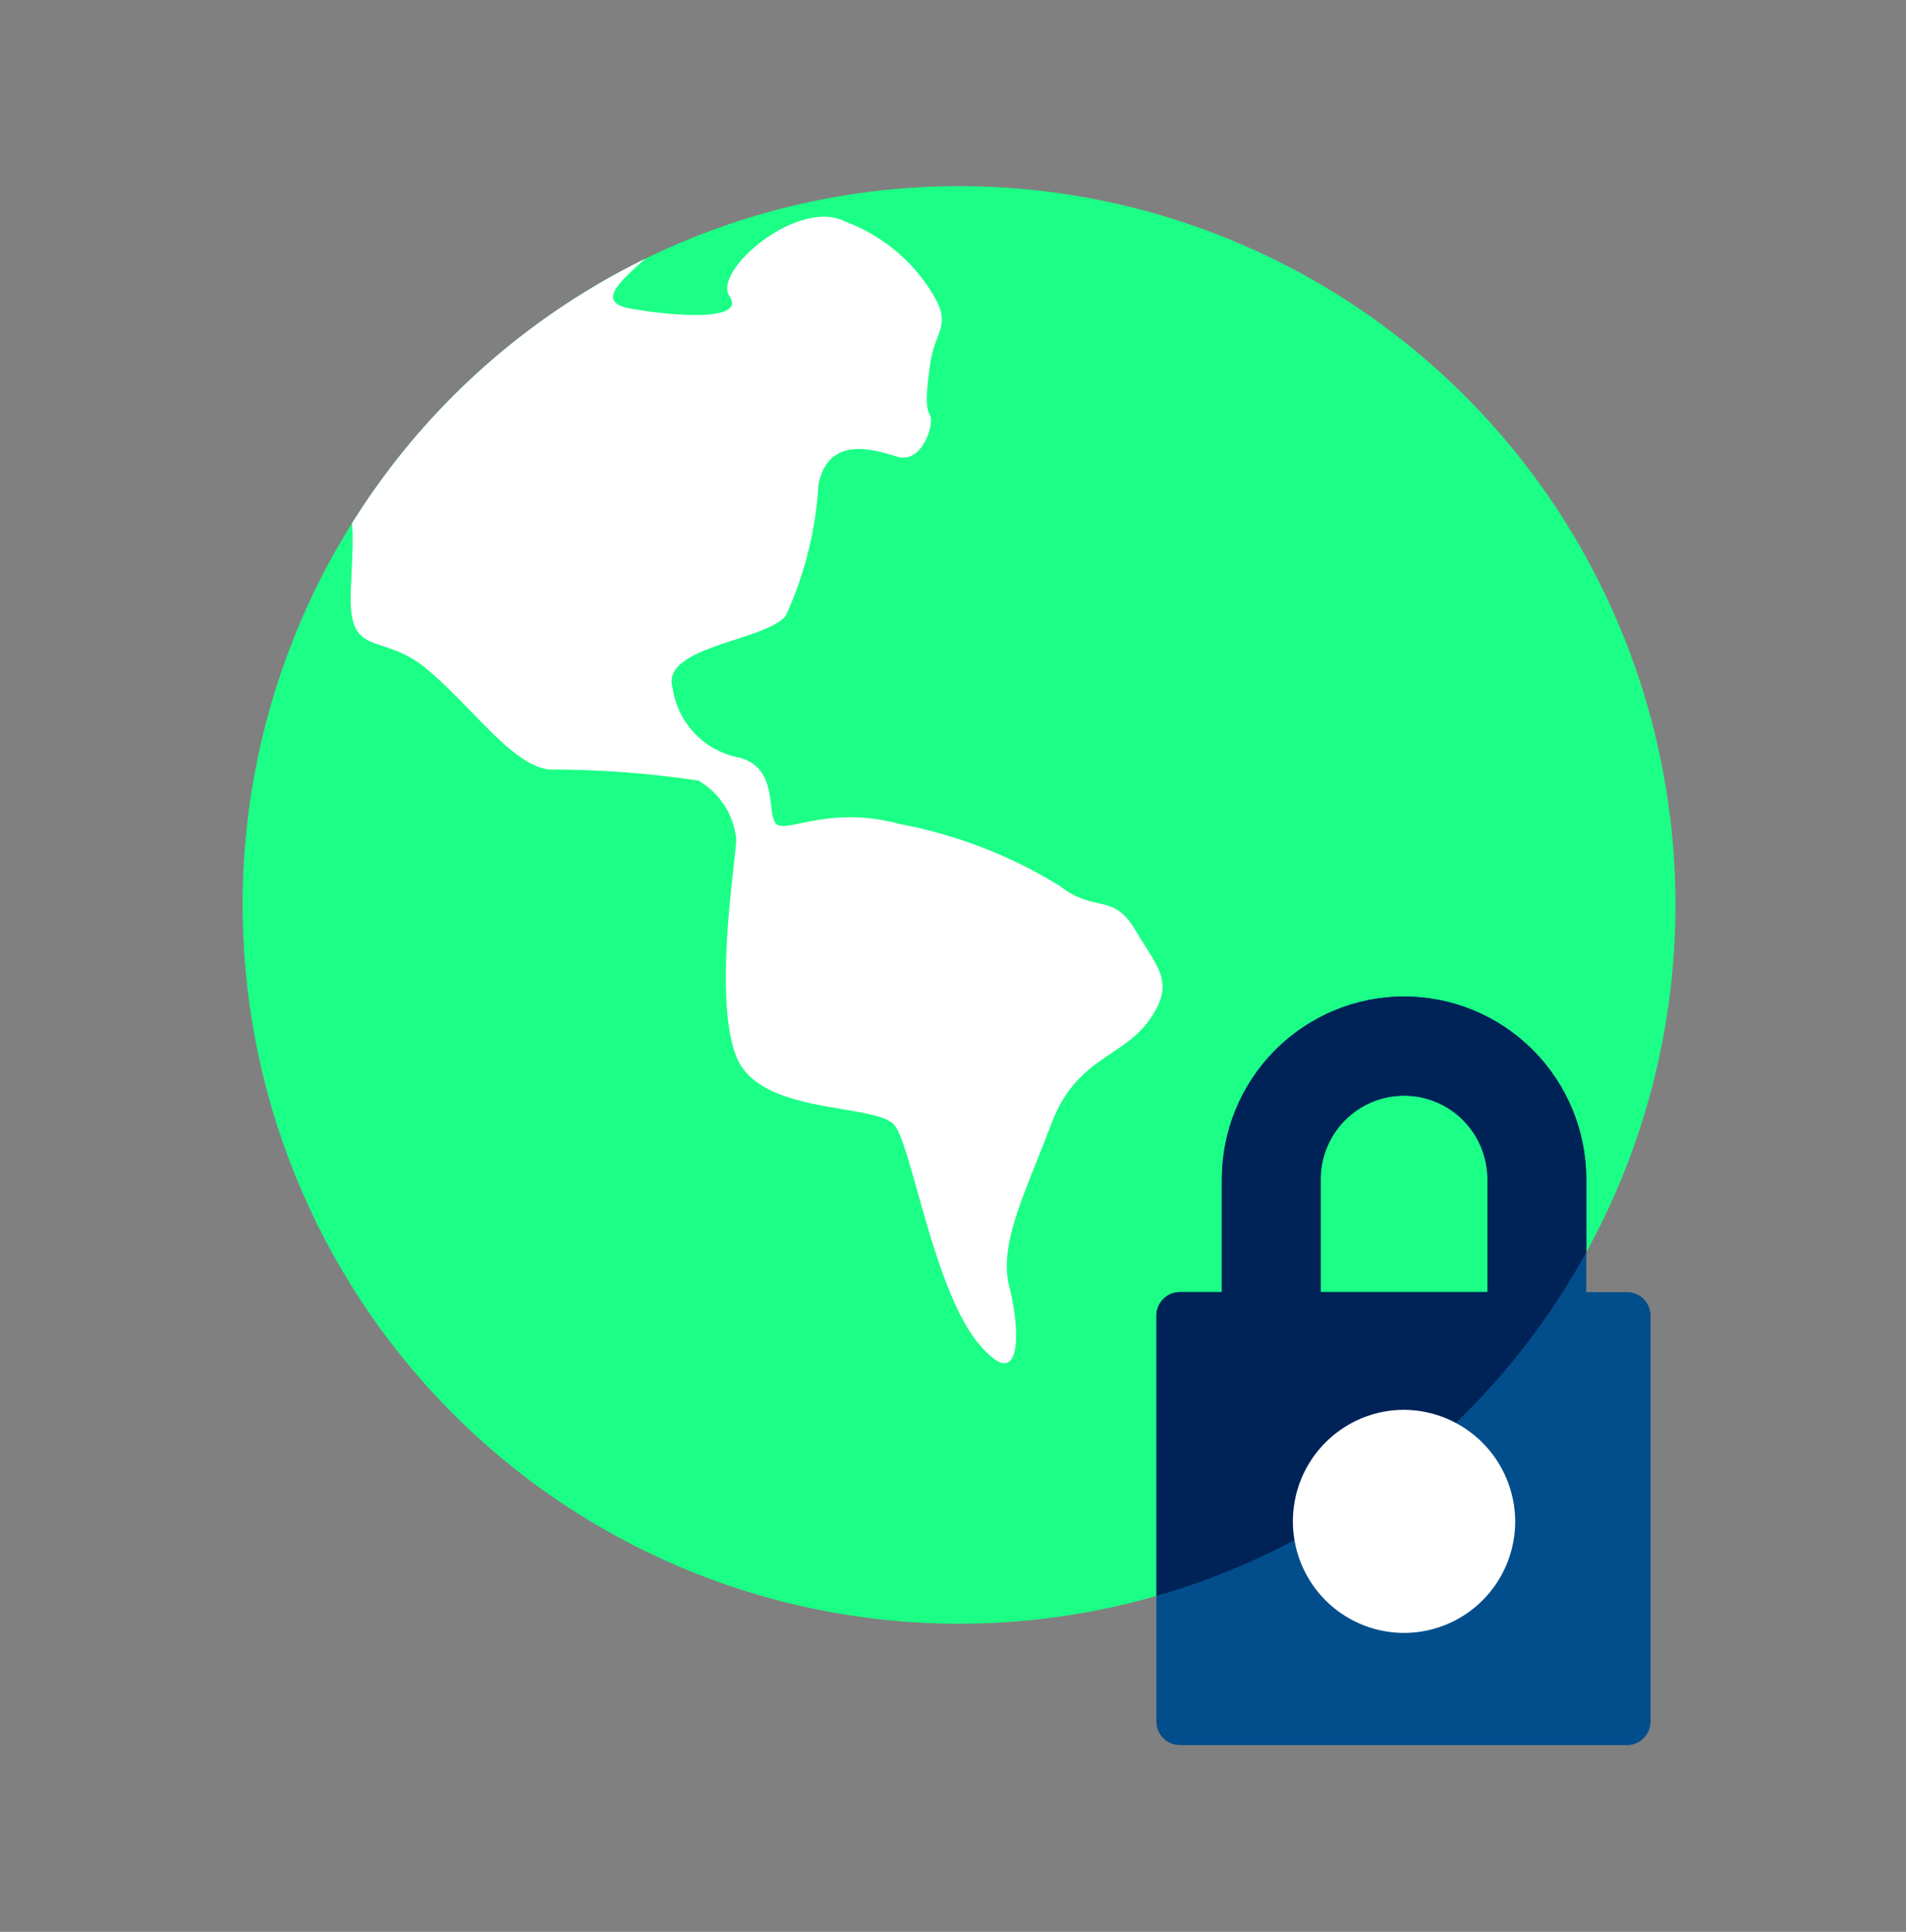
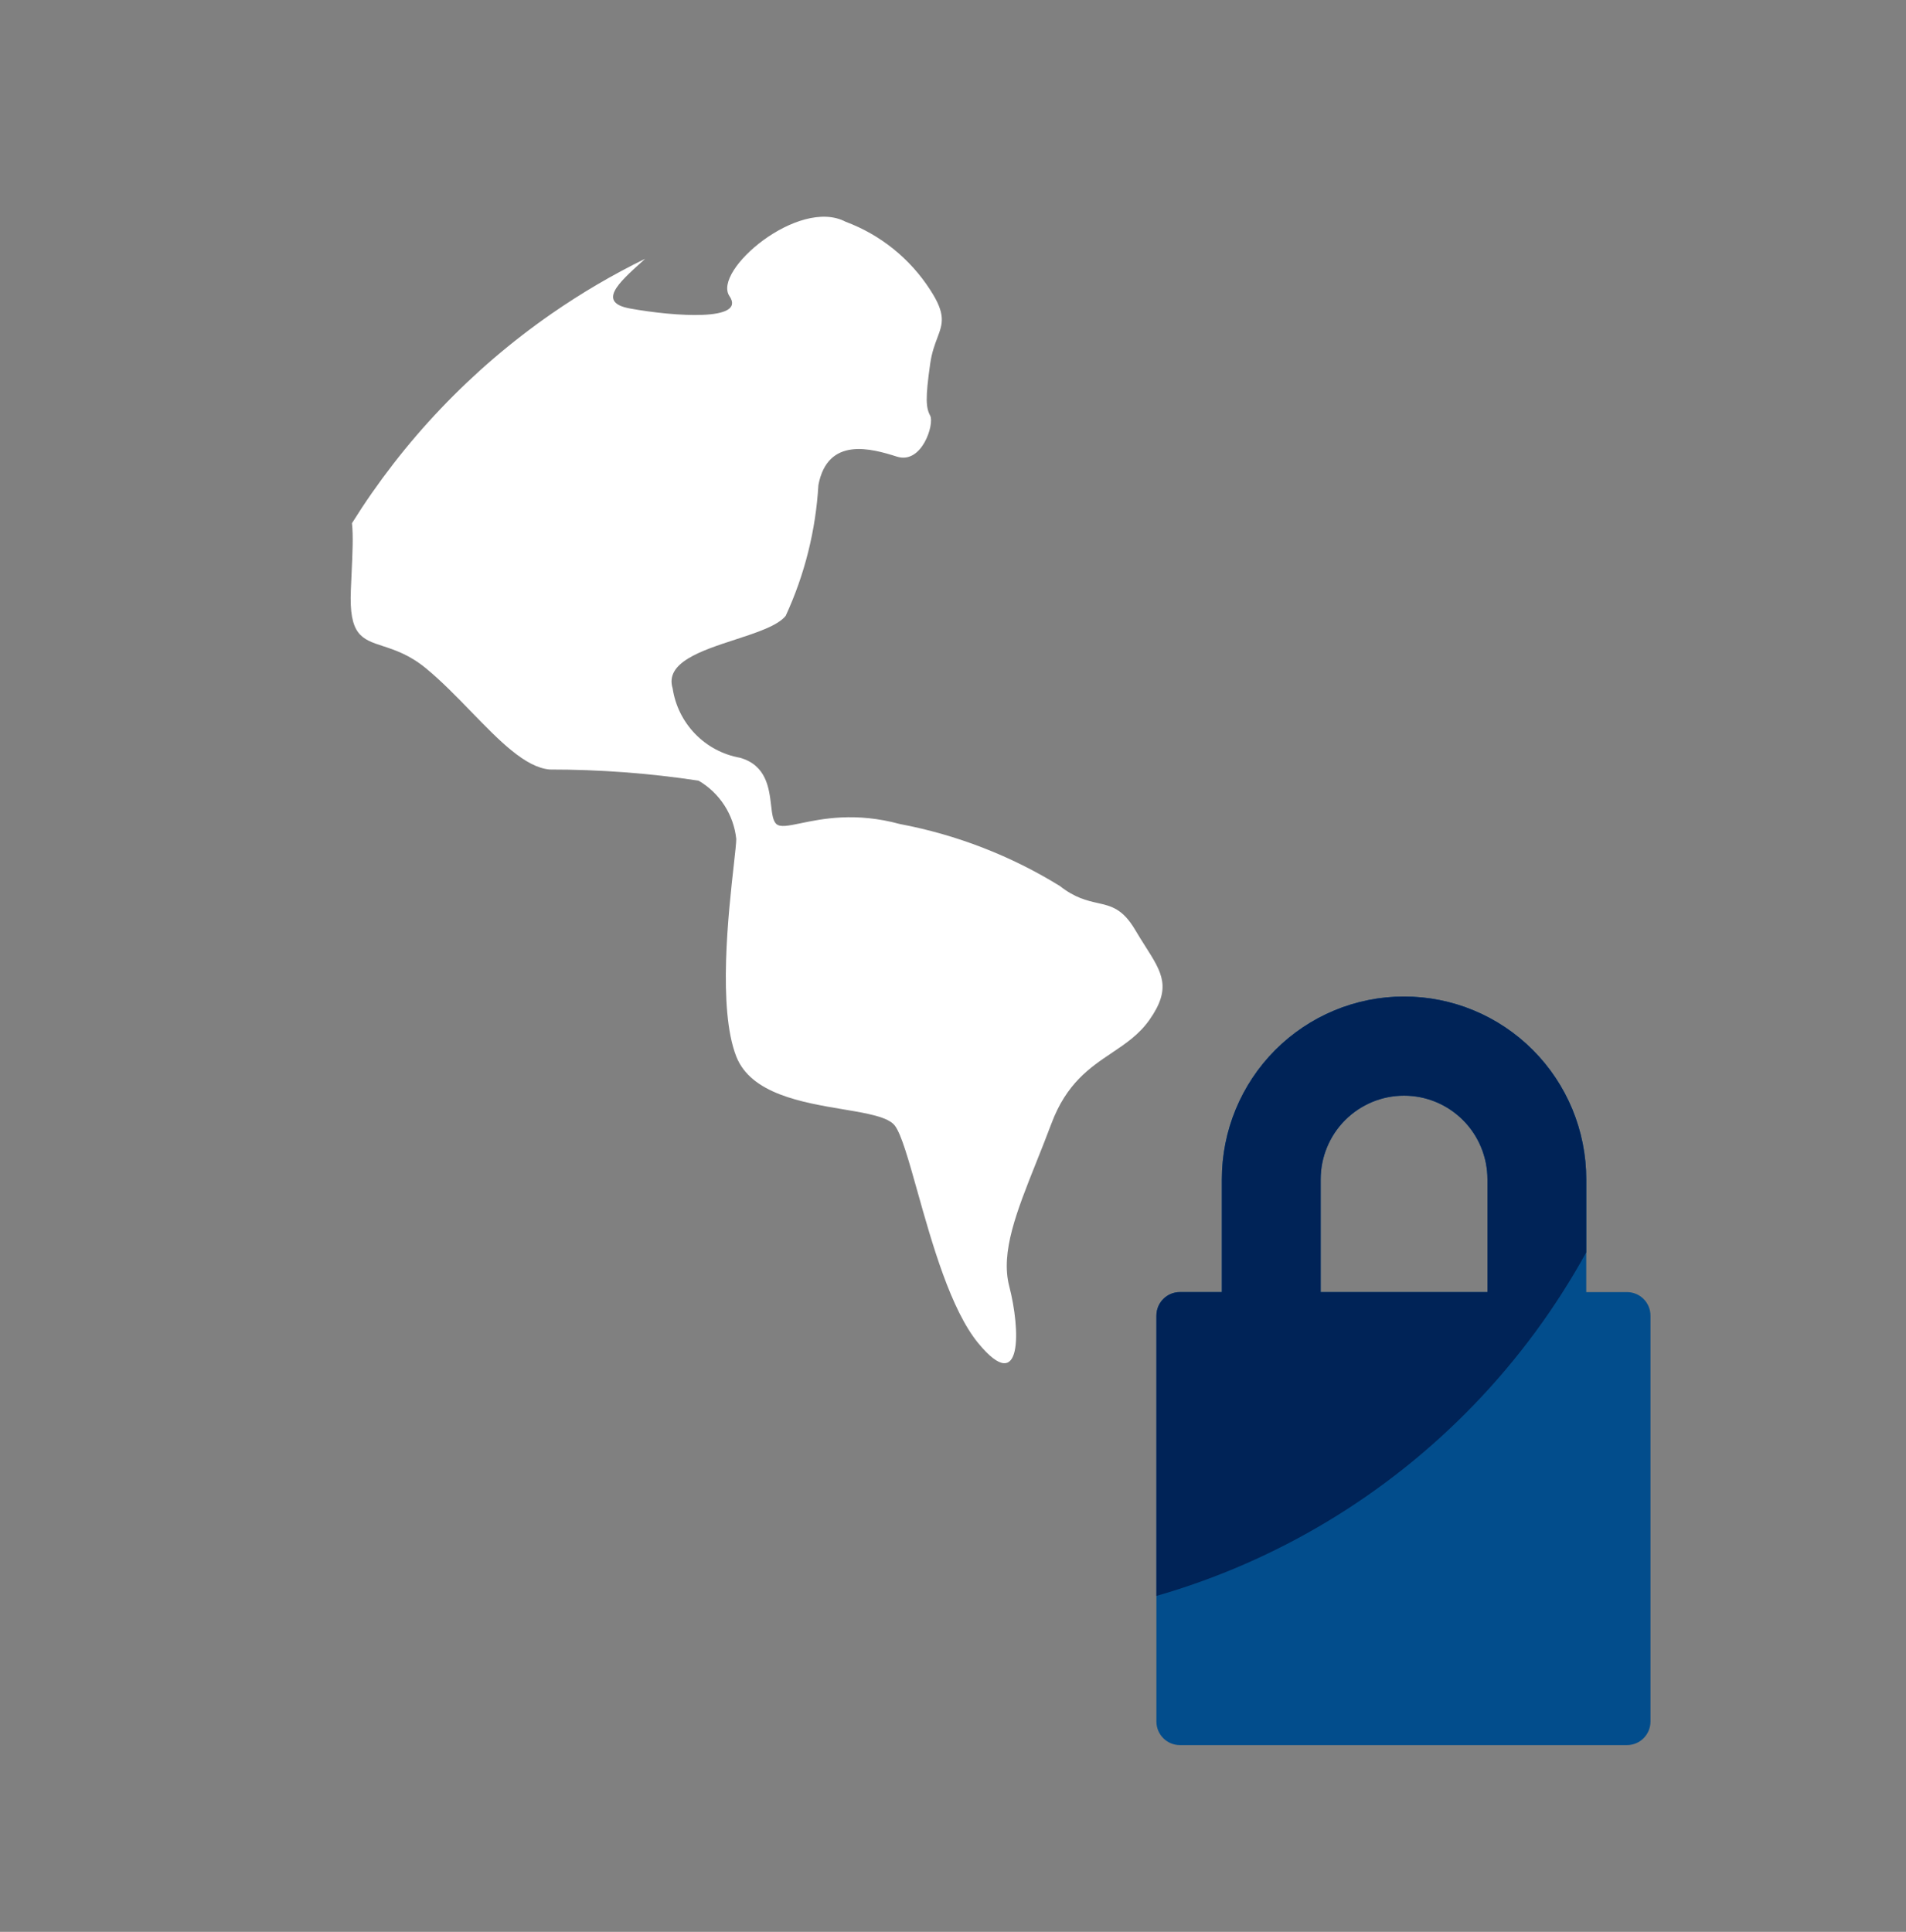
<svg xmlns="http://www.w3.org/2000/svg" width="74" height="75" viewBox="0 0 74 75" fill="none">
  <rect x="0" y="0" width="74" height="75" fill="#808080" stroke="none" />
-   <path d="M11.373 24.855C13.399 19.724 16.896 15.311 21.422 12.174C25.947 9.037 31.298 7.317 36.798 7.23C42.298 7.143 47.7 8.695 52.321 11.688C56.943 14.681 60.575 18.981 62.761 24.046C64.946 29.11 65.586 34.71 64.599 40.139C63.612 45.568 61.043 50.581 57.217 54.546C53.39 58.51 48.478 61.247 43.101 62.411C37.724 63.575 32.124 63.113 27.008 61.084C23.61 59.736 20.509 57.73 17.884 55.179C15.258 52.629 13.16 49.584 11.708 46.22C10.256 42.855 9.479 39.236 9.422 35.571C9.364 31.905 10.027 28.263 11.373 24.855Z" fill="#1CFF86" />
  <path fill-rule="evenodd" clip-rule="evenodd" d="M34.94 31.992C37.139 32.407 39.244 33.222 41.15 34.398C41.735 34.859 42.201 34.964 42.612 35.057C43.147 35.177 43.588 35.277 44.076 36.106C44.212 36.338 44.345 36.546 44.468 36.74C45.123 37.771 45.496 38.358 44.627 39.594C44.227 40.163 43.708 40.512 43.167 40.876C42.312 41.449 41.402 42.06 40.815 43.636C40.621 44.154 40.422 44.652 40.231 45.13C39.474 47.027 38.839 48.613 39.184 49.939C39.616 51.599 39.712 54.245 37.985 52.152C36.908 50.847 36.177 48.241 35.616 46.243C35.277 45.037 35.001 44.052 34.748 43.708C34.495 43.363 33.684 43.227 32.725 43.066C31.142 42.8 29.152 42.466 28.585 41.014C27.863 39.165 28.285 35.4 28.492 33.556C28.546 33.072 28.585 32.72 28.585 32.57C28.535 32.104 28.377 31.657 28.123 31.264C27.869 30.871 27.526 30.544 27.122 30.308C25.21 30.018 23.278 29.874 21.343 29.875C20.394 29.796 19.382 28.752 18.293 27.63C17.732 27.052 17.151 26.453 16.547 25.954C15.907 25.424 15.332 25.236 14.865 25.083C14.037 24.812 13.545 24.652 13.622 22.899C13.63 22.709 13.639 22.53 13.646 22.361C13.689 21.445 13.718 20.808 13.665 20.312C15.663 17.114 18.297 14.34 21.422 12.174C22.58 11.371 23.792 10.661 25.048 10.047C25.005 10.086 24.962 10.124 24.92 10.163C24.025 10.97 23.169 11.743 24.461 11.977C26.187 12.29 28.993 12.482 28.321 11.496C27.65 10.509 31.007 7.647 32.83 8.609C34.181 9.112 35.334 10.04 36.115 11.255C36.735 12.205 36.6 12.564 36.39 13.121C36.291 13.383 36.176 13.688 36.115 14.118C35.923 15.465 35.947 15.826 36.115 16.139C36.283 16.451 35.803 18.039 34.82 17.727C33.837 17.414 32.134 16.933 31.774 18.833C31.672 20.59 31.241 22.312 30.504 23.909C30.196 24.293 29.388 24.556 28.545 24.831C27.22 25.263 25.808 25.724 26.115 26.724C26.215 27.391 26.521 28.009 26.99 28.493C27.459 28.976 28.067 29.3 28.729 29.418C29.755 29.708 29.859 30.599 29.938 31.266C29.976 31.597 30.009 31.873 30.144 31.992C30.294 32.125 30.613 32.059 31.093 31.96C31.916 31.789 33.212 31.521 34.94 31.992Z" fill="white" />
  <path d="M61.586 50.187H57.749V45.784C57.749 44.923 57.408 44.097 56.801 43.488C56.194 42.879 55.37 42.537 54.512 42.537C53.653 42.537 52.83 42.879 52.223 43.488C51.616 44.097 51.275 44.923 51.275 45.784V50.187H47.438V45.784C47.438 43.902 48.183 42.097 49.51 40.766C50.837 39.435 52.636 38.688 54.512 38.688C56.388 38.688 58.187 39.435 59.514 40.766C60.841 42.097 61.586 43.902 61.586 45.784V50.187Z" fill="#024D8C" />
  <path d="M44.897 51.078V66.835C44.897 67.34 45.305 67.75 45.808 67.75H63.169C63.672 67.75 64.08 67.34 64.08 66.835V51.078C64.08 50.573 63.672 50.164 63.169 50.164H45.808C45.305 50.164 44.897 50.573 44.897 51.078Z" fill="#024D8C" />
  <path fill-rule="evenodd" clip-rule="evenodd" d="M61.586 48.62C60.404 50.769 58.938 52.764 57.217 54.546C53.821 58.064 49.57 60.616 44.897 61.959V51.077C44.897 50.572 45.305 50.163 45.809 50.163H47.438V45.784C47.438 43.902 48.184 42.097 49.51 40.766C50.837 39.435 52.636 38.688 54.512 38.688C56.389 38.688 58.188 39.435 59.514 40.766C60.841 42.097 61.586 43.902 61.586 45.784V48.62ZM57.75 45.784V50.163H51.275V45.784C51.275 44.923 51.616 44.097 52.223 43.488C52.831 42.879 53.654 42.537 54.512 42.537C55.371 42.537 56.194 42.879 56.801 43.488C57.409 44.097 57.75 44.923 57.75 45.784Z" fill="#002357" />
-   <path d="M58.828 59.065C58.828 59.921 58.575 60.758 58.101 61.47C57.627 62.182 56.953 62.737 56.164 63.065C55.375 63.393 54.507 63.479 53.67 63.312C52.833 63.145 52.064 62.732 51.46 62.127C50.856 61.521 50.445 60.749 50.279 59.909C50.112 59.069 50.198 58.199 50.524 57.407C50.851 56.616 51.404 55.94 52.114 55.464C52.824 54.988 53.658 54.734 54.512 54.734C55.655 54.741 56.749 55.199 57.557 56.01C58.365 56.82 58.822 57.918 58.828 59.065Z" fill="white" />
</svg>